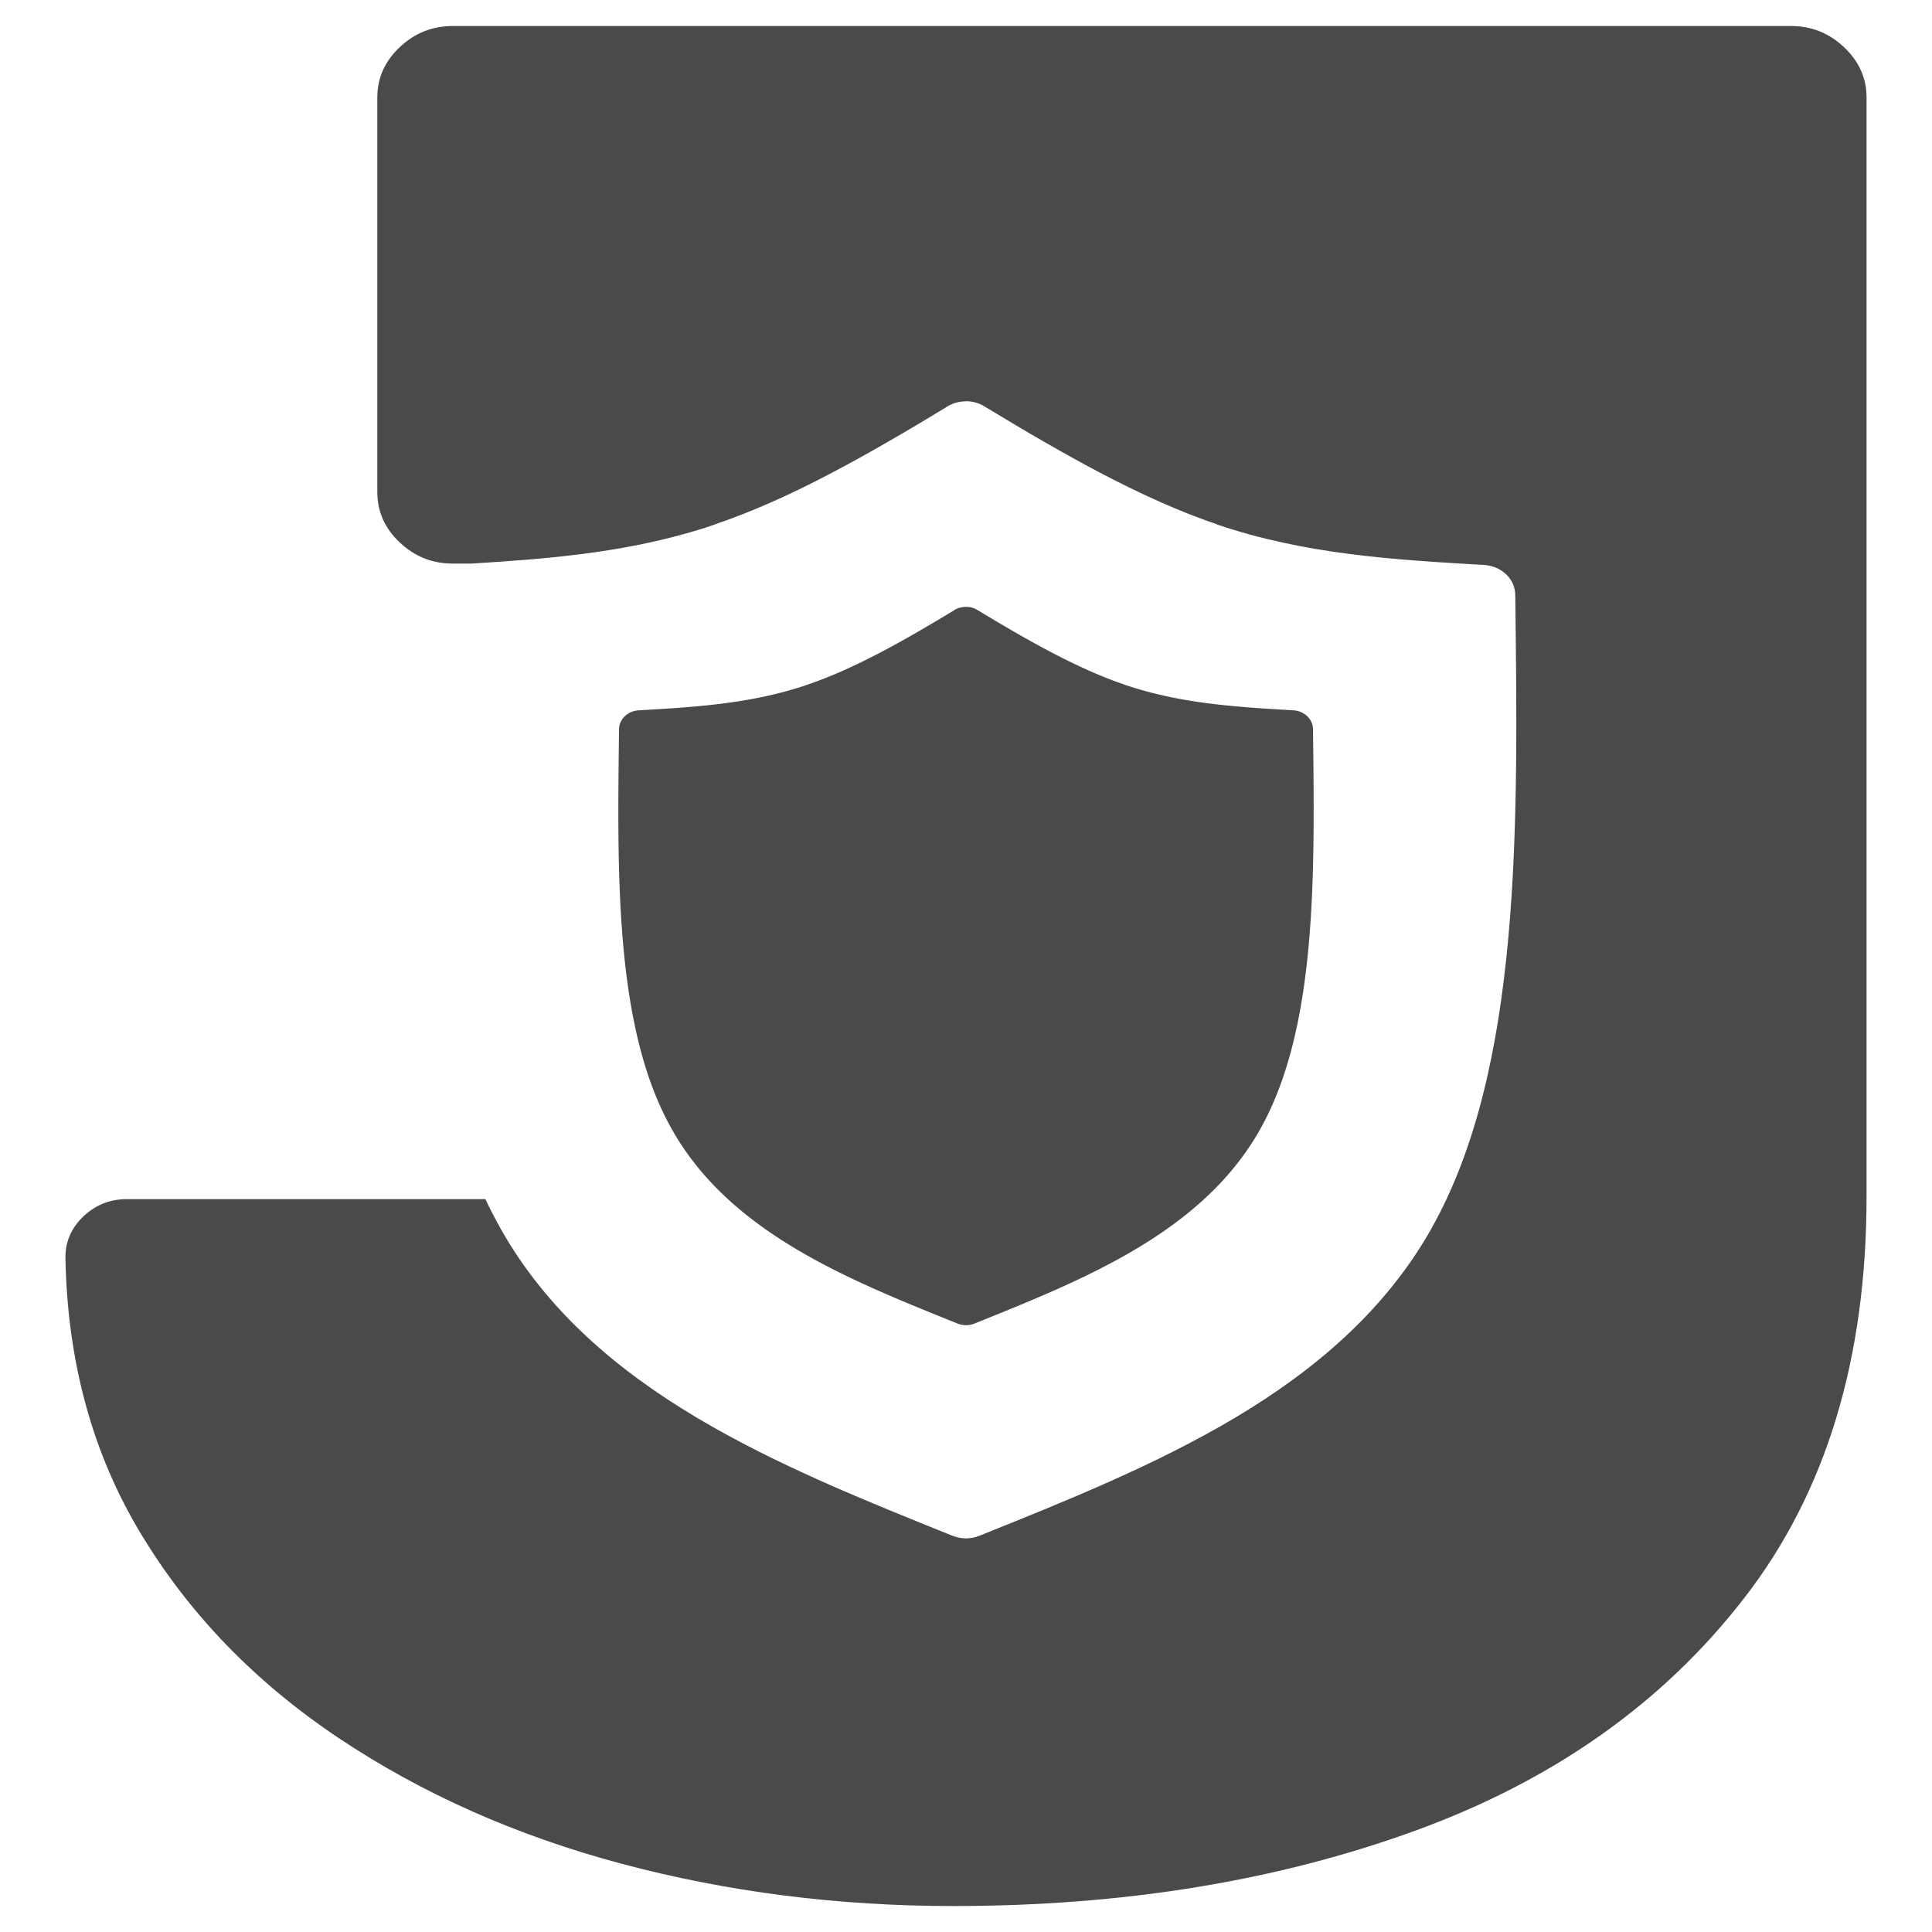
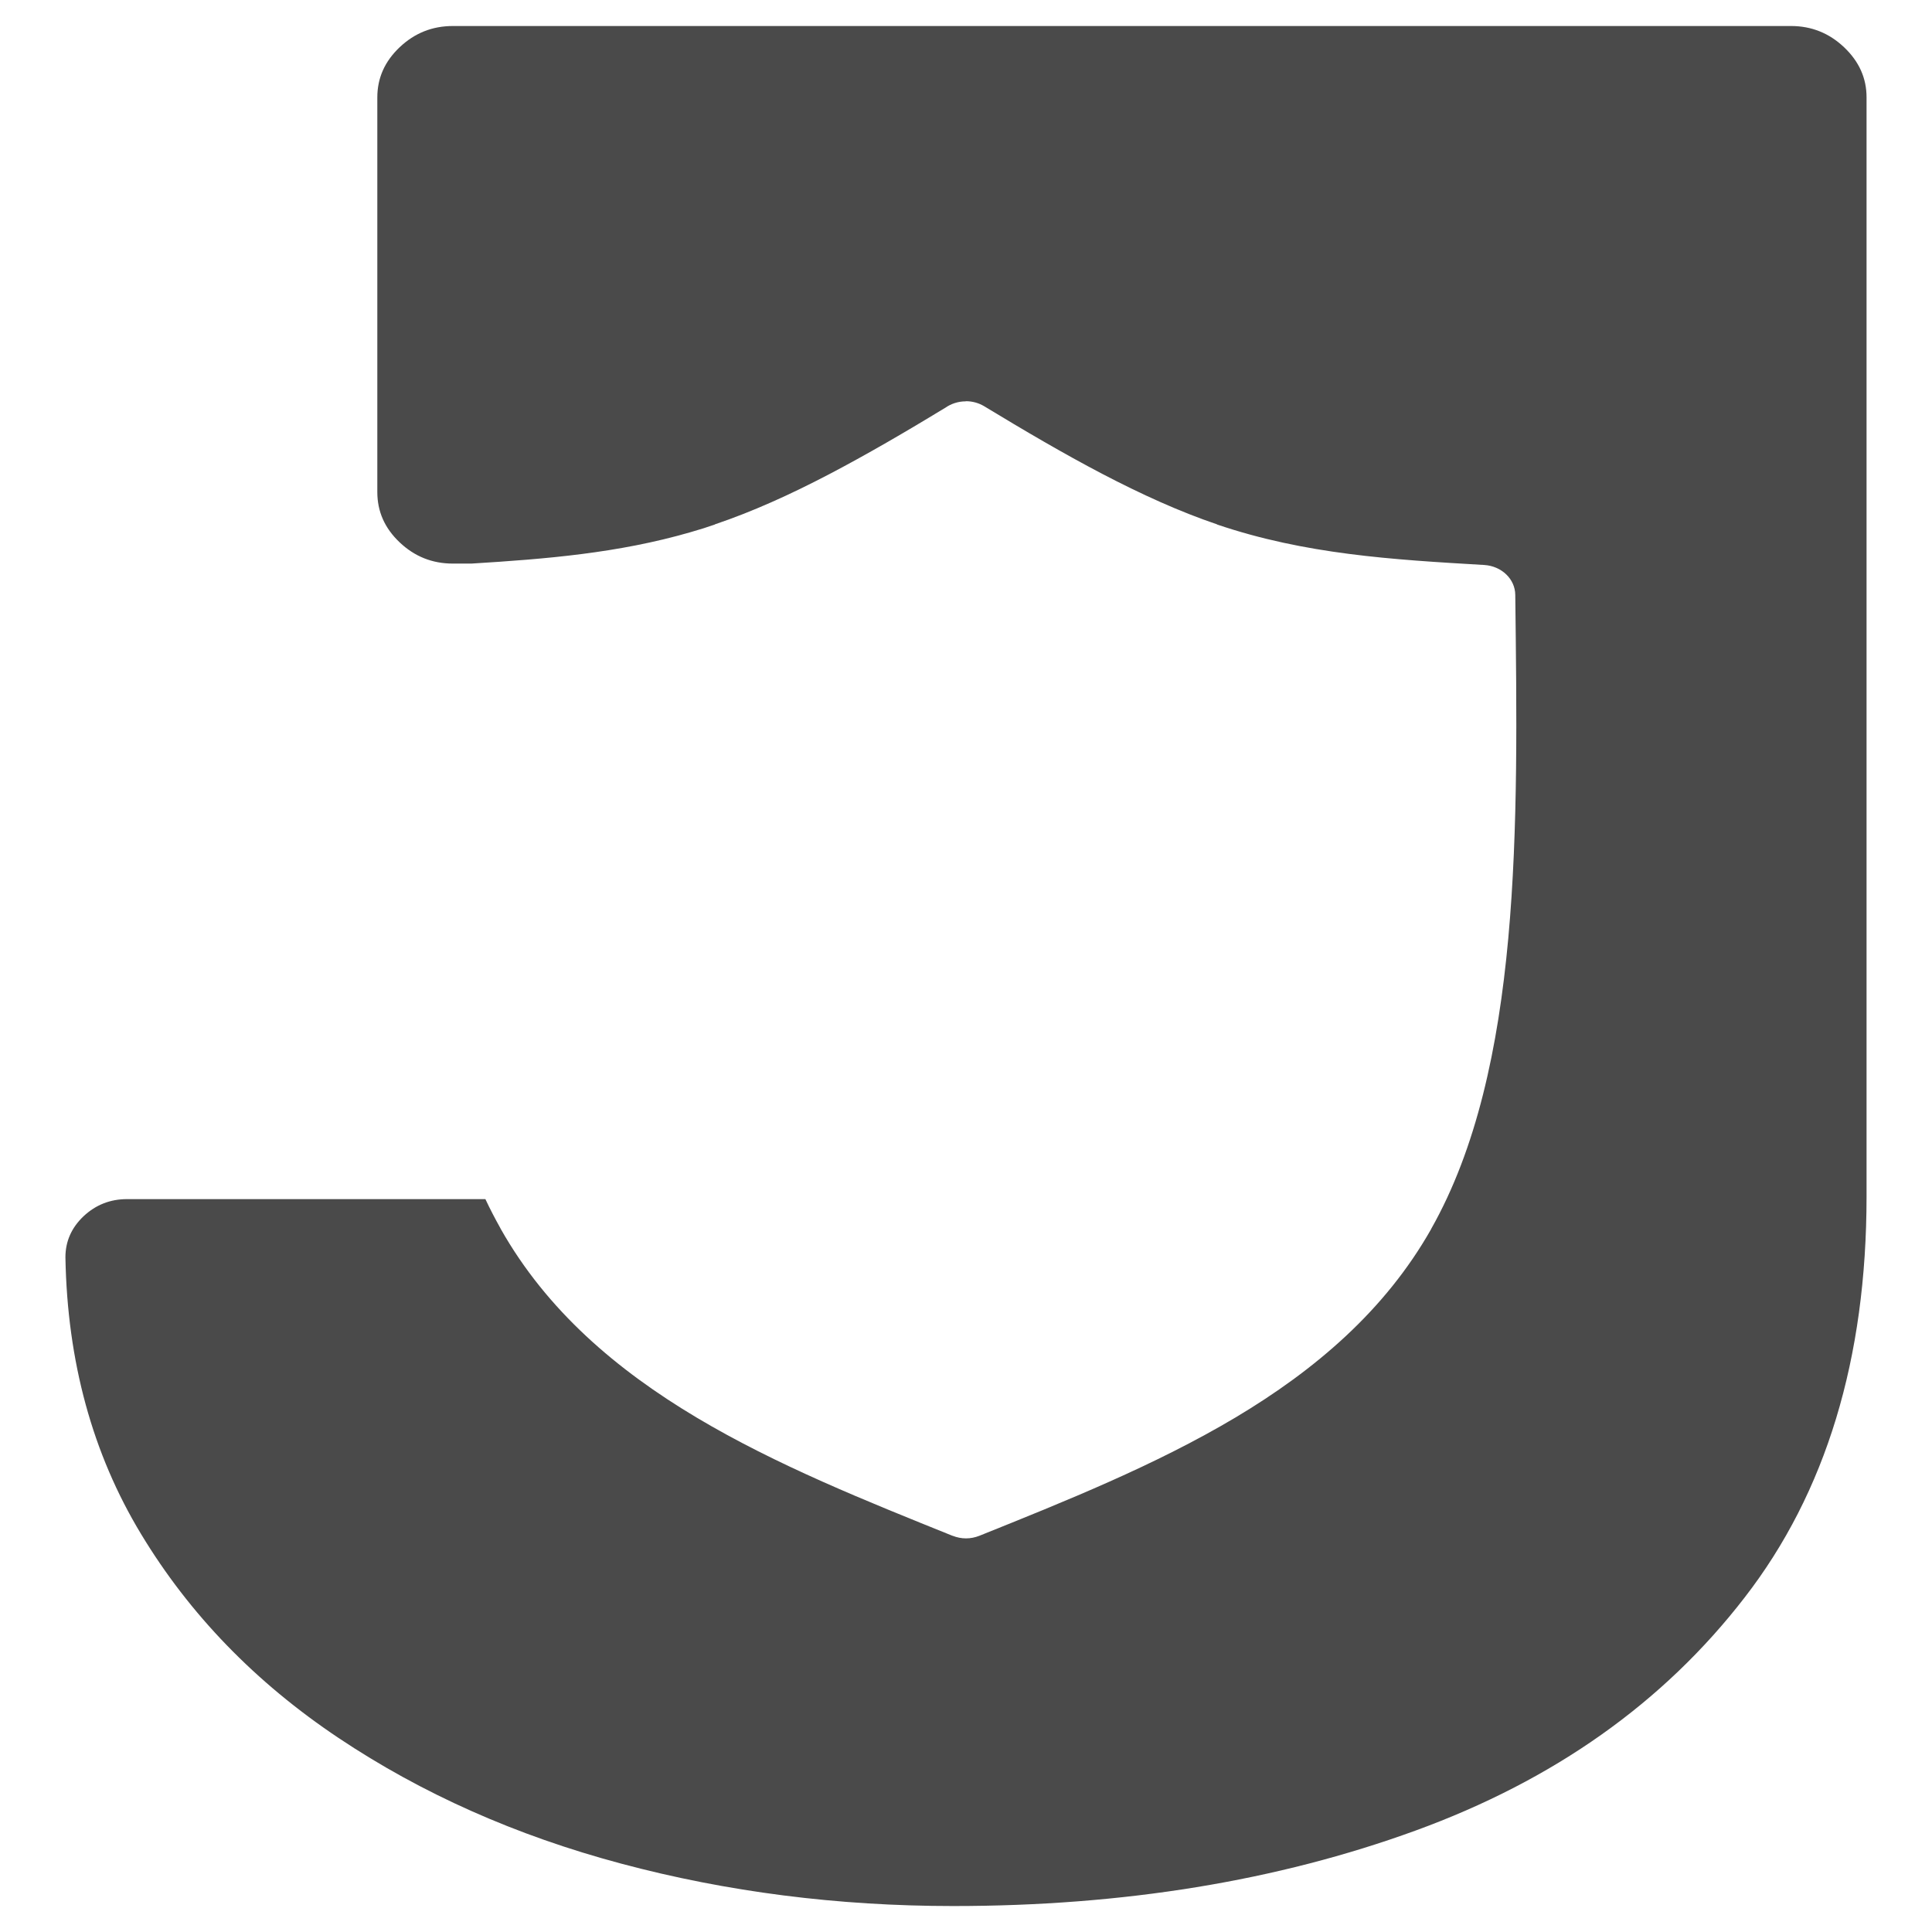
<svg xmlns="http://www.w3.org/2000/svg" data-bbox="27.09 10.77 745.81 778.48" viewBox="0 0 800 800" height="800" width="800" data-type="color">
  <g>
    <path d="M763.6 19.57c-6.18-5.86-13.51-8.8-21.99-8.8H187.54c-8.54 0-15.87 2.93-22.06 8.8-6.18 5.86-9.24 12.75-9.24 20.78v163.38c0 8.1 3.06 14.98 9.24 20.84s13.51 8.8 22.06 8.8h7.65c30.98-1.91 60.69-4.33 90.52-12.94 1.85-.57 3.7-1.08 5.55-1.66 1.59-.51 3.19-1.08 4.78-1.59v-.06c15.49-5.23 31.11-12.3 46.98-20.59s32-17.72 48.38-27.66c2.36-1.66 5.29-2.68 8.48-2.68h.06v-.06c2.8 0 5.35.76 7.52 2.04 33.21 20.14 65.27 38.37 96.51 48.96v.06c36.53 12.37 72.48 14.53 110.66 16.76 7.14.45 12.75 5.8 12.81 12.37 1.15 95.55 2.74 196.14-34.8 262.5v.06c-19.12 33.78-48.06 58.39-81.08 78.09-33.08 19.7-70.31 34.61-106.01 48.96-1.79.7-3.63 1.08-5.55 1.08s-3.76-.38-5.55-1.08h-.06c-71.33-28.75-148.78-59.41-187.03-127.04l-.19-.38c-2.17-3.89-4.27-7.9-6.18-11.98H52.59c-6.95 0-12.94 2.36-17.98 7.08-5.04 4.78-7.52 10.45-7.52 17.02.76 43.16 11.22 81.34 31.3 114.55 20.08 33.27 47.36 61.45 81.78 84.46s73.43 40.41 117.16 52.08c43.66 11.66 89.5 17.53 137.43 17.53 70.37 0 134.12-10.39 191.36-31.24 57.24-20.84 102.69-52.97 136.29-96.51 33.66-43.47 50.49-98.8 50.49-166.12V40.35c.01-8.03-3.12-14.91-9.3-20.78" fill="#4a4a4a" data-color="1" />
-     <path d="M399.93 251.3c-2.02 0-3.88.63-5.34 1.7l-.02.02c-20.75 12.52-40.73 23.86-60.24 30.49v.02c-23.06 7.84-45.77 9.2-69.89 10.61-4.53.27-8.06 3.66-8.11 7.81-.73 60.36-1.86 123.68 21.86 165.62l.14.25c24.16 42.71 73.05 62.06 118.13 80.22l.05.02c1.1.43 2.28.67 3.5.67 1.2 0 2.38-.22 3.48-.67h.02c45.08-18.16 94.03-37.53 118.18-80.24l.02-.05c23.72-41.94 22.7-105.46 21.98-165.83-.05-4.14-3.59-7.54-8.11-7.81-24.12-1.41-46.84-2.78-69.89-10.61l-.02-.02c-19.72-6.71-39.96-18.23-60.96-30.93a9.3 9.3 0 0 0-4.75-1.29h.01v.02z" fill="#4a4a4a" data-color="1" />
  </g>
</svg>